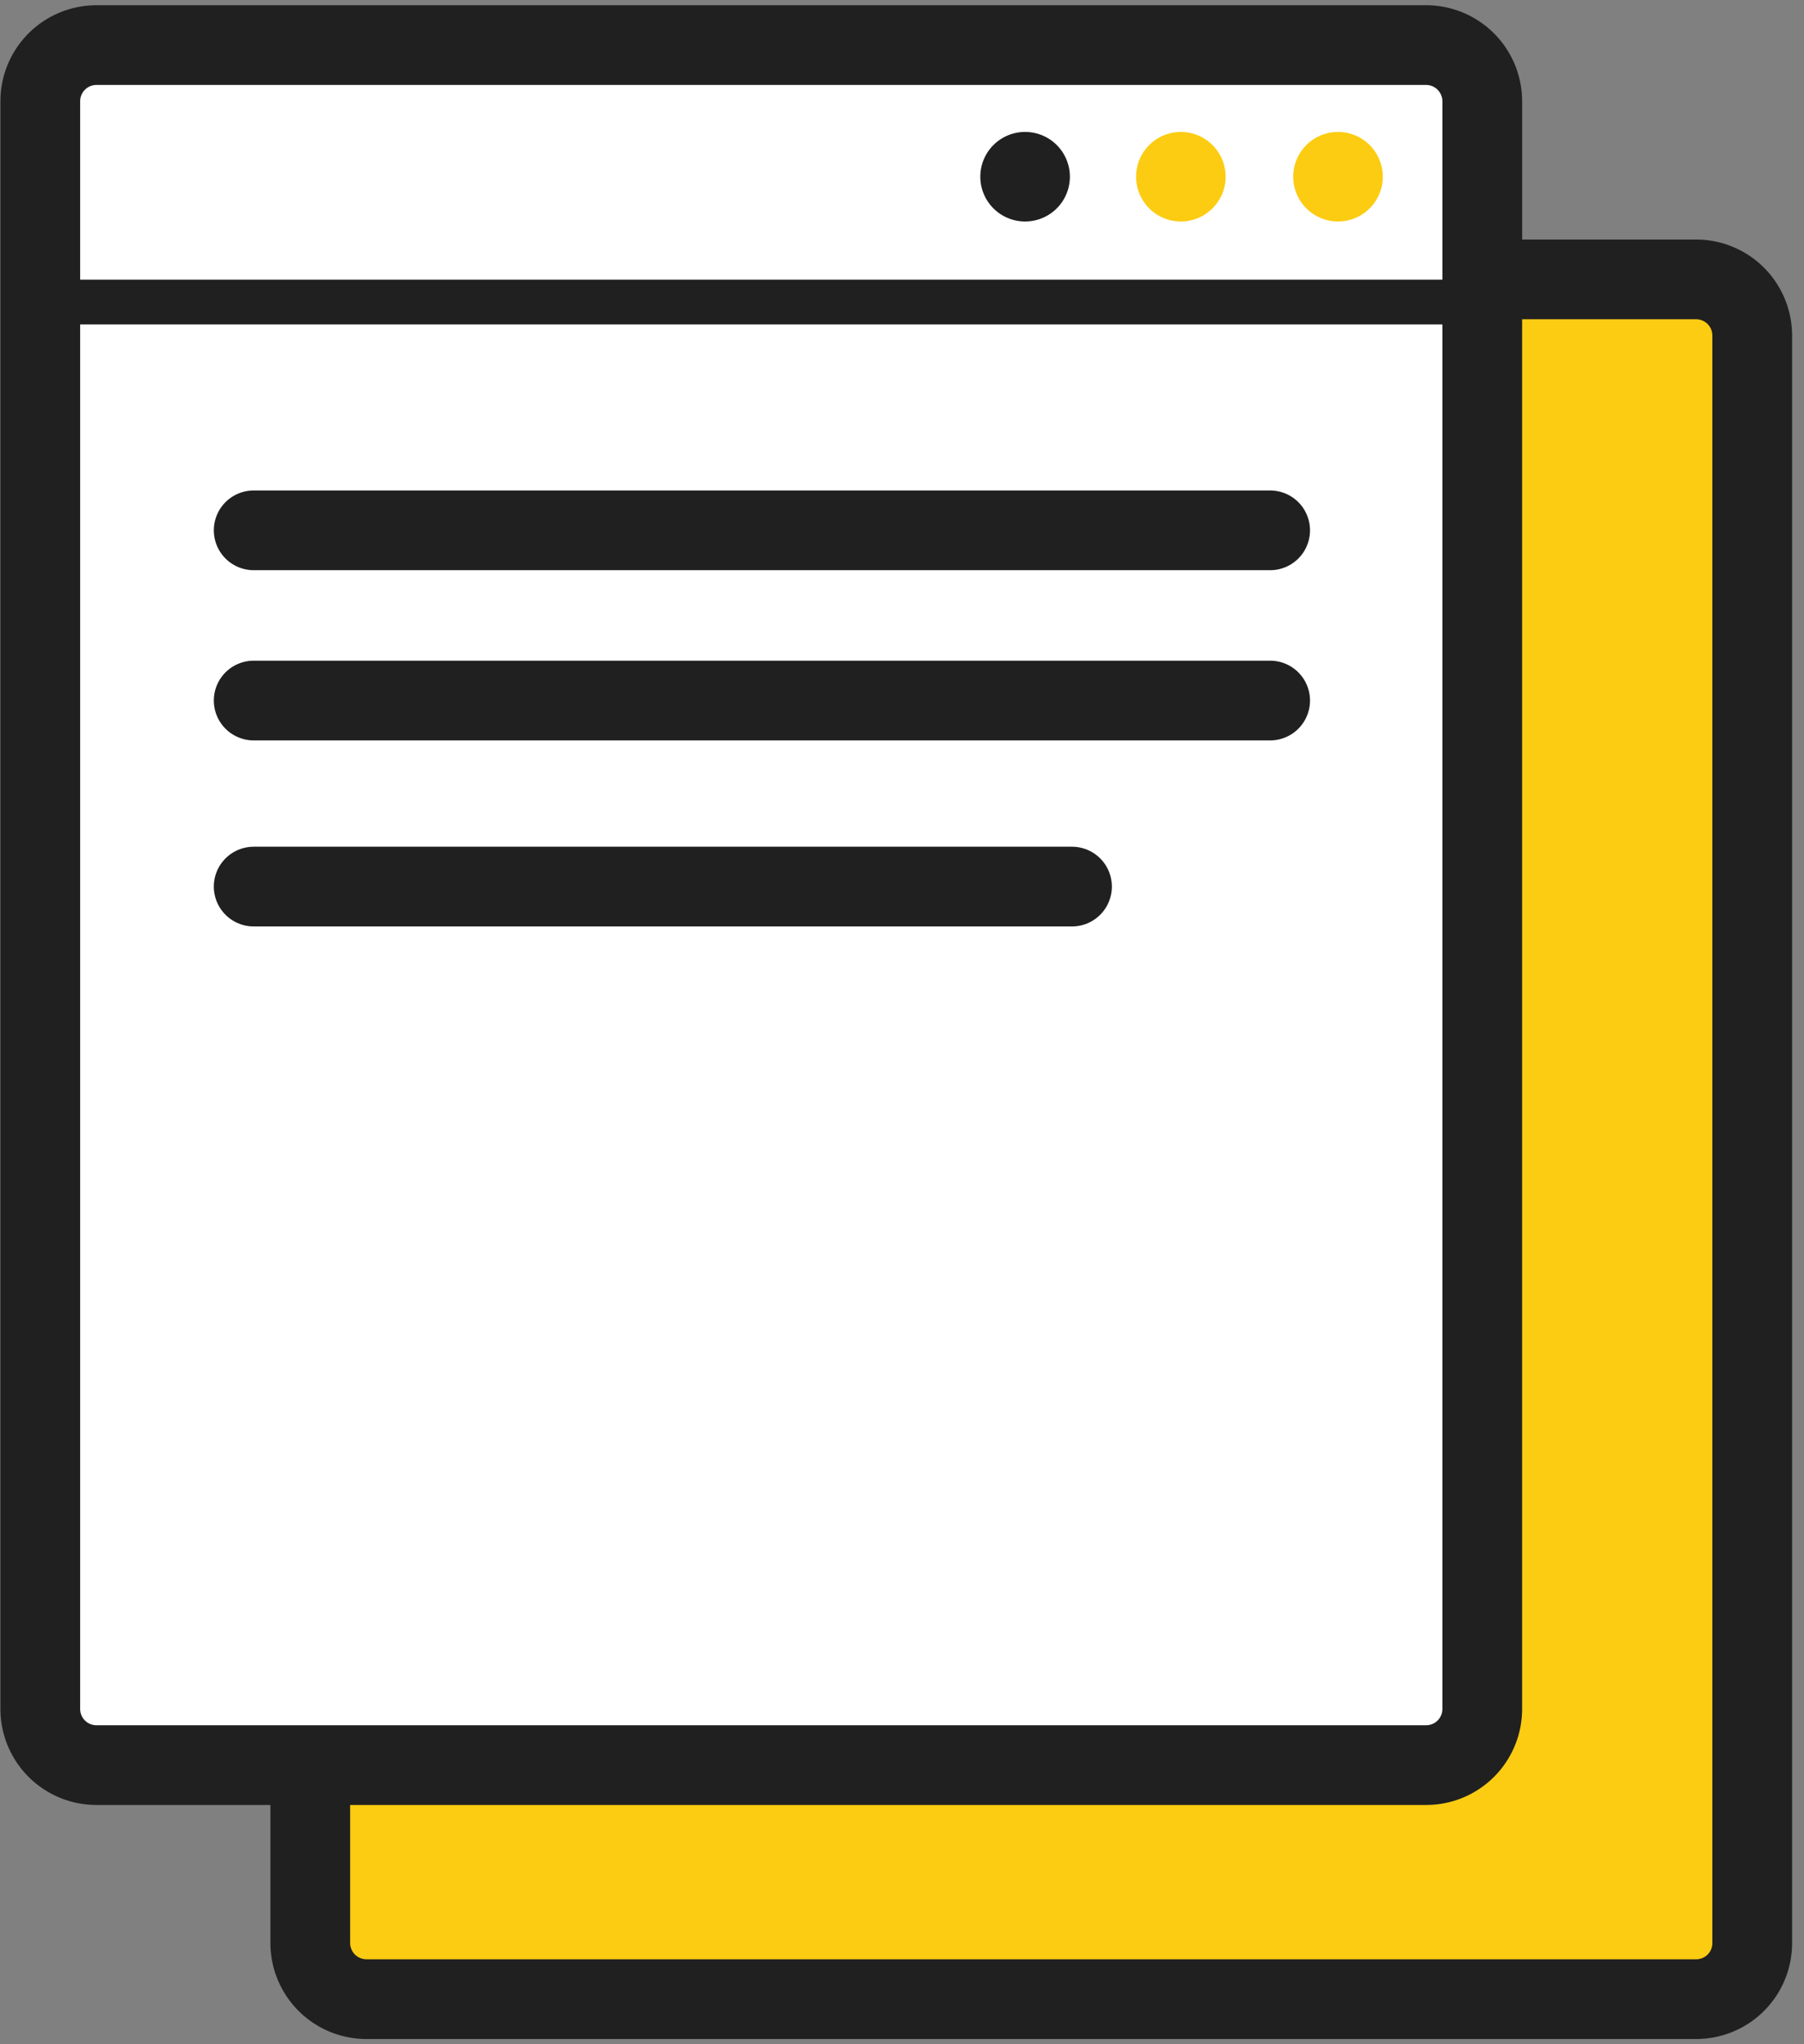
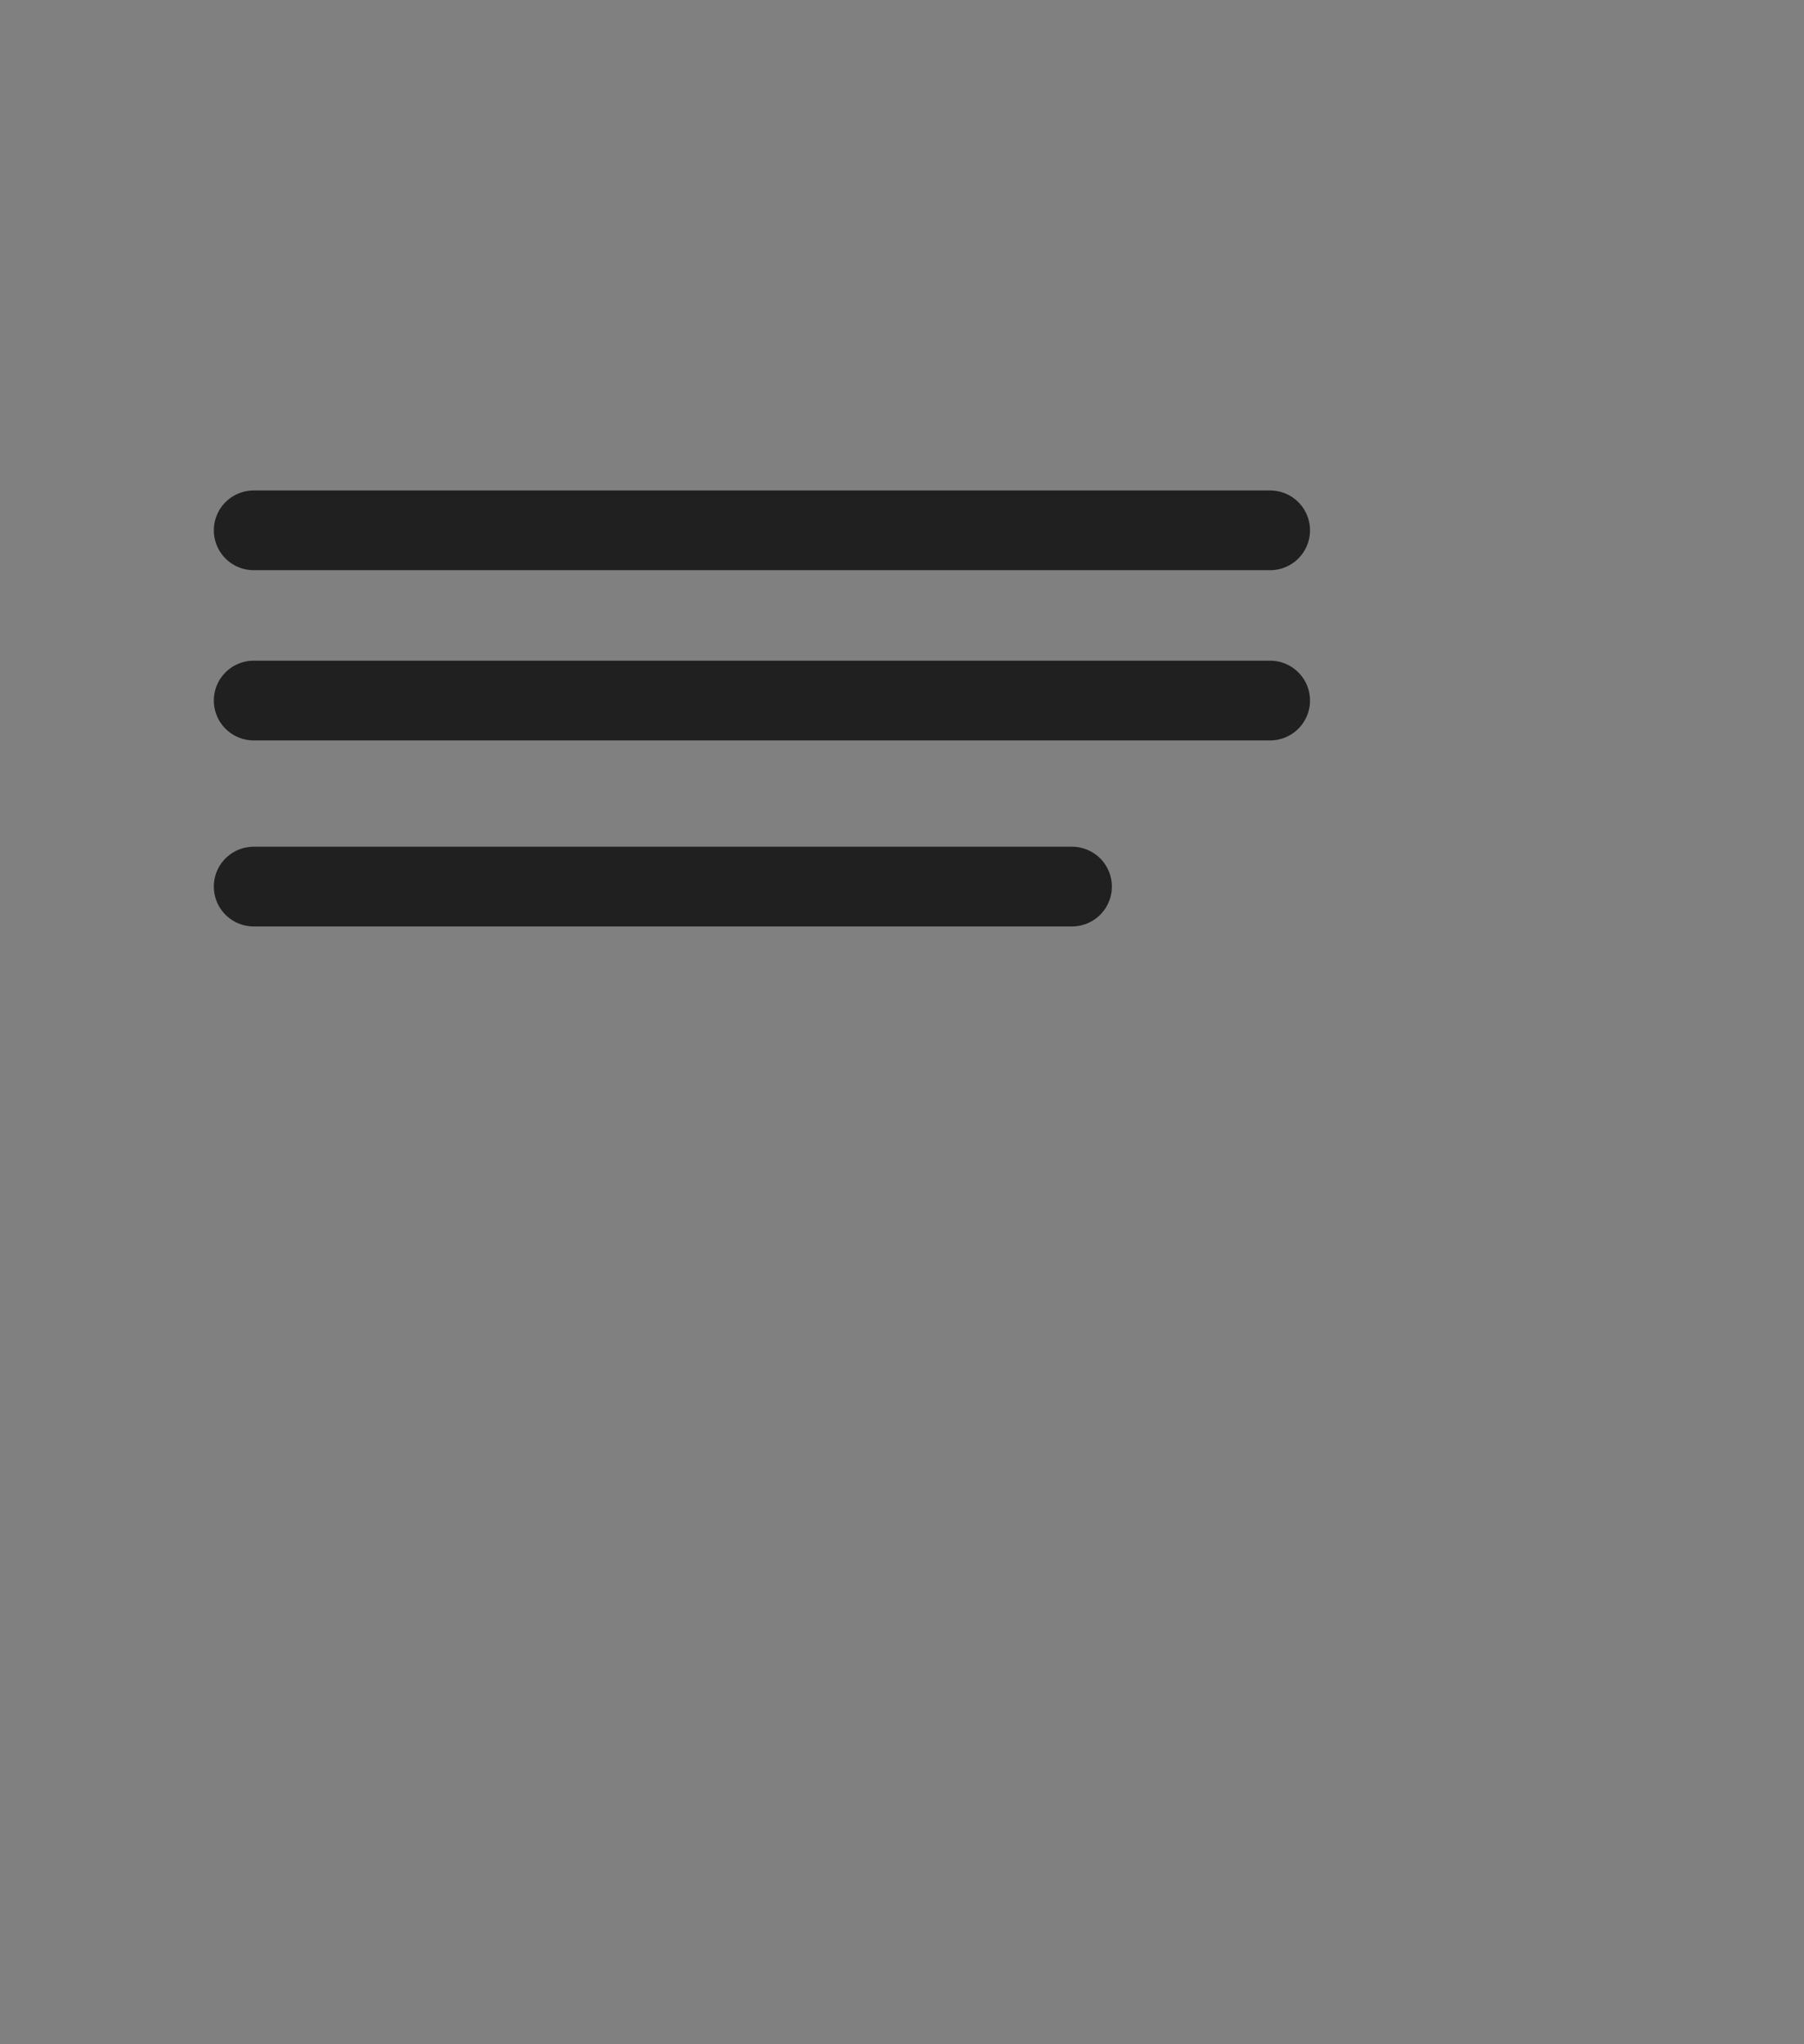
<svg xmlns="http://www.w3.org/2000/svg" viewBox="0 0 120 136" fill="none">
  <rect x="0" y="0" width="120" height="136" fill="#808080" stroke="none" />
-   <path d="M112.829 133H24.366a3.738 3.738 0 0 1-3.727-3.728V22.315a3.738 3.738 0 0 1 3.727-3.728h88.463a3.737 3.737 0 0 1 3.727 3.728v106.957a3.726 3.726 0 0 1-3.727 3.728Z" fill="#FCCC12" stroke="#202020" stroke-width="5.304" stroke-miterlimit="10" />
-   <path d="M94.87 117.43H6.407a3.737 3.737 0 0 1-3.727-3.727V6.728A3.737 3.737 0 0 1 6.407 3H94.87a3.737 3.737 0 0 1 3.727 3.728v106.957a3.73 3.73 0 0 1-3.727 3.745Z" fill="#fff" stroke="#202020" stroke-width="5.304" stroke-miterlimit="10" />
-   <path d="M100.825 18.605H2v2.979h98.825v-2.979Zm-32.691-3.87a2.979 2.979 0 1 0 0-5.957 2.979 2.979 0 0 0 0 5.957Z" fill="#202020" />
-   <path d="M78.549 14.735a2.978 2.978 0 1 0 0-5.956 2.978 2.978 0 0 0 0 5.956Zm10.399 0a2.979 2.979 0 1 0 0-5.957 2.979 2.979 0 0 0 0 5.957Z" fill="#FCCC12" />
  <path d="M16.875 46.606h67.613M16.875 58.983h54.433M16.875 35.282h67.613" stroke="#202020" stroke-width="5.304" stroke-miterlimit="10" stroke-linecap="round" stroke-linejoin="round" />
</svg>